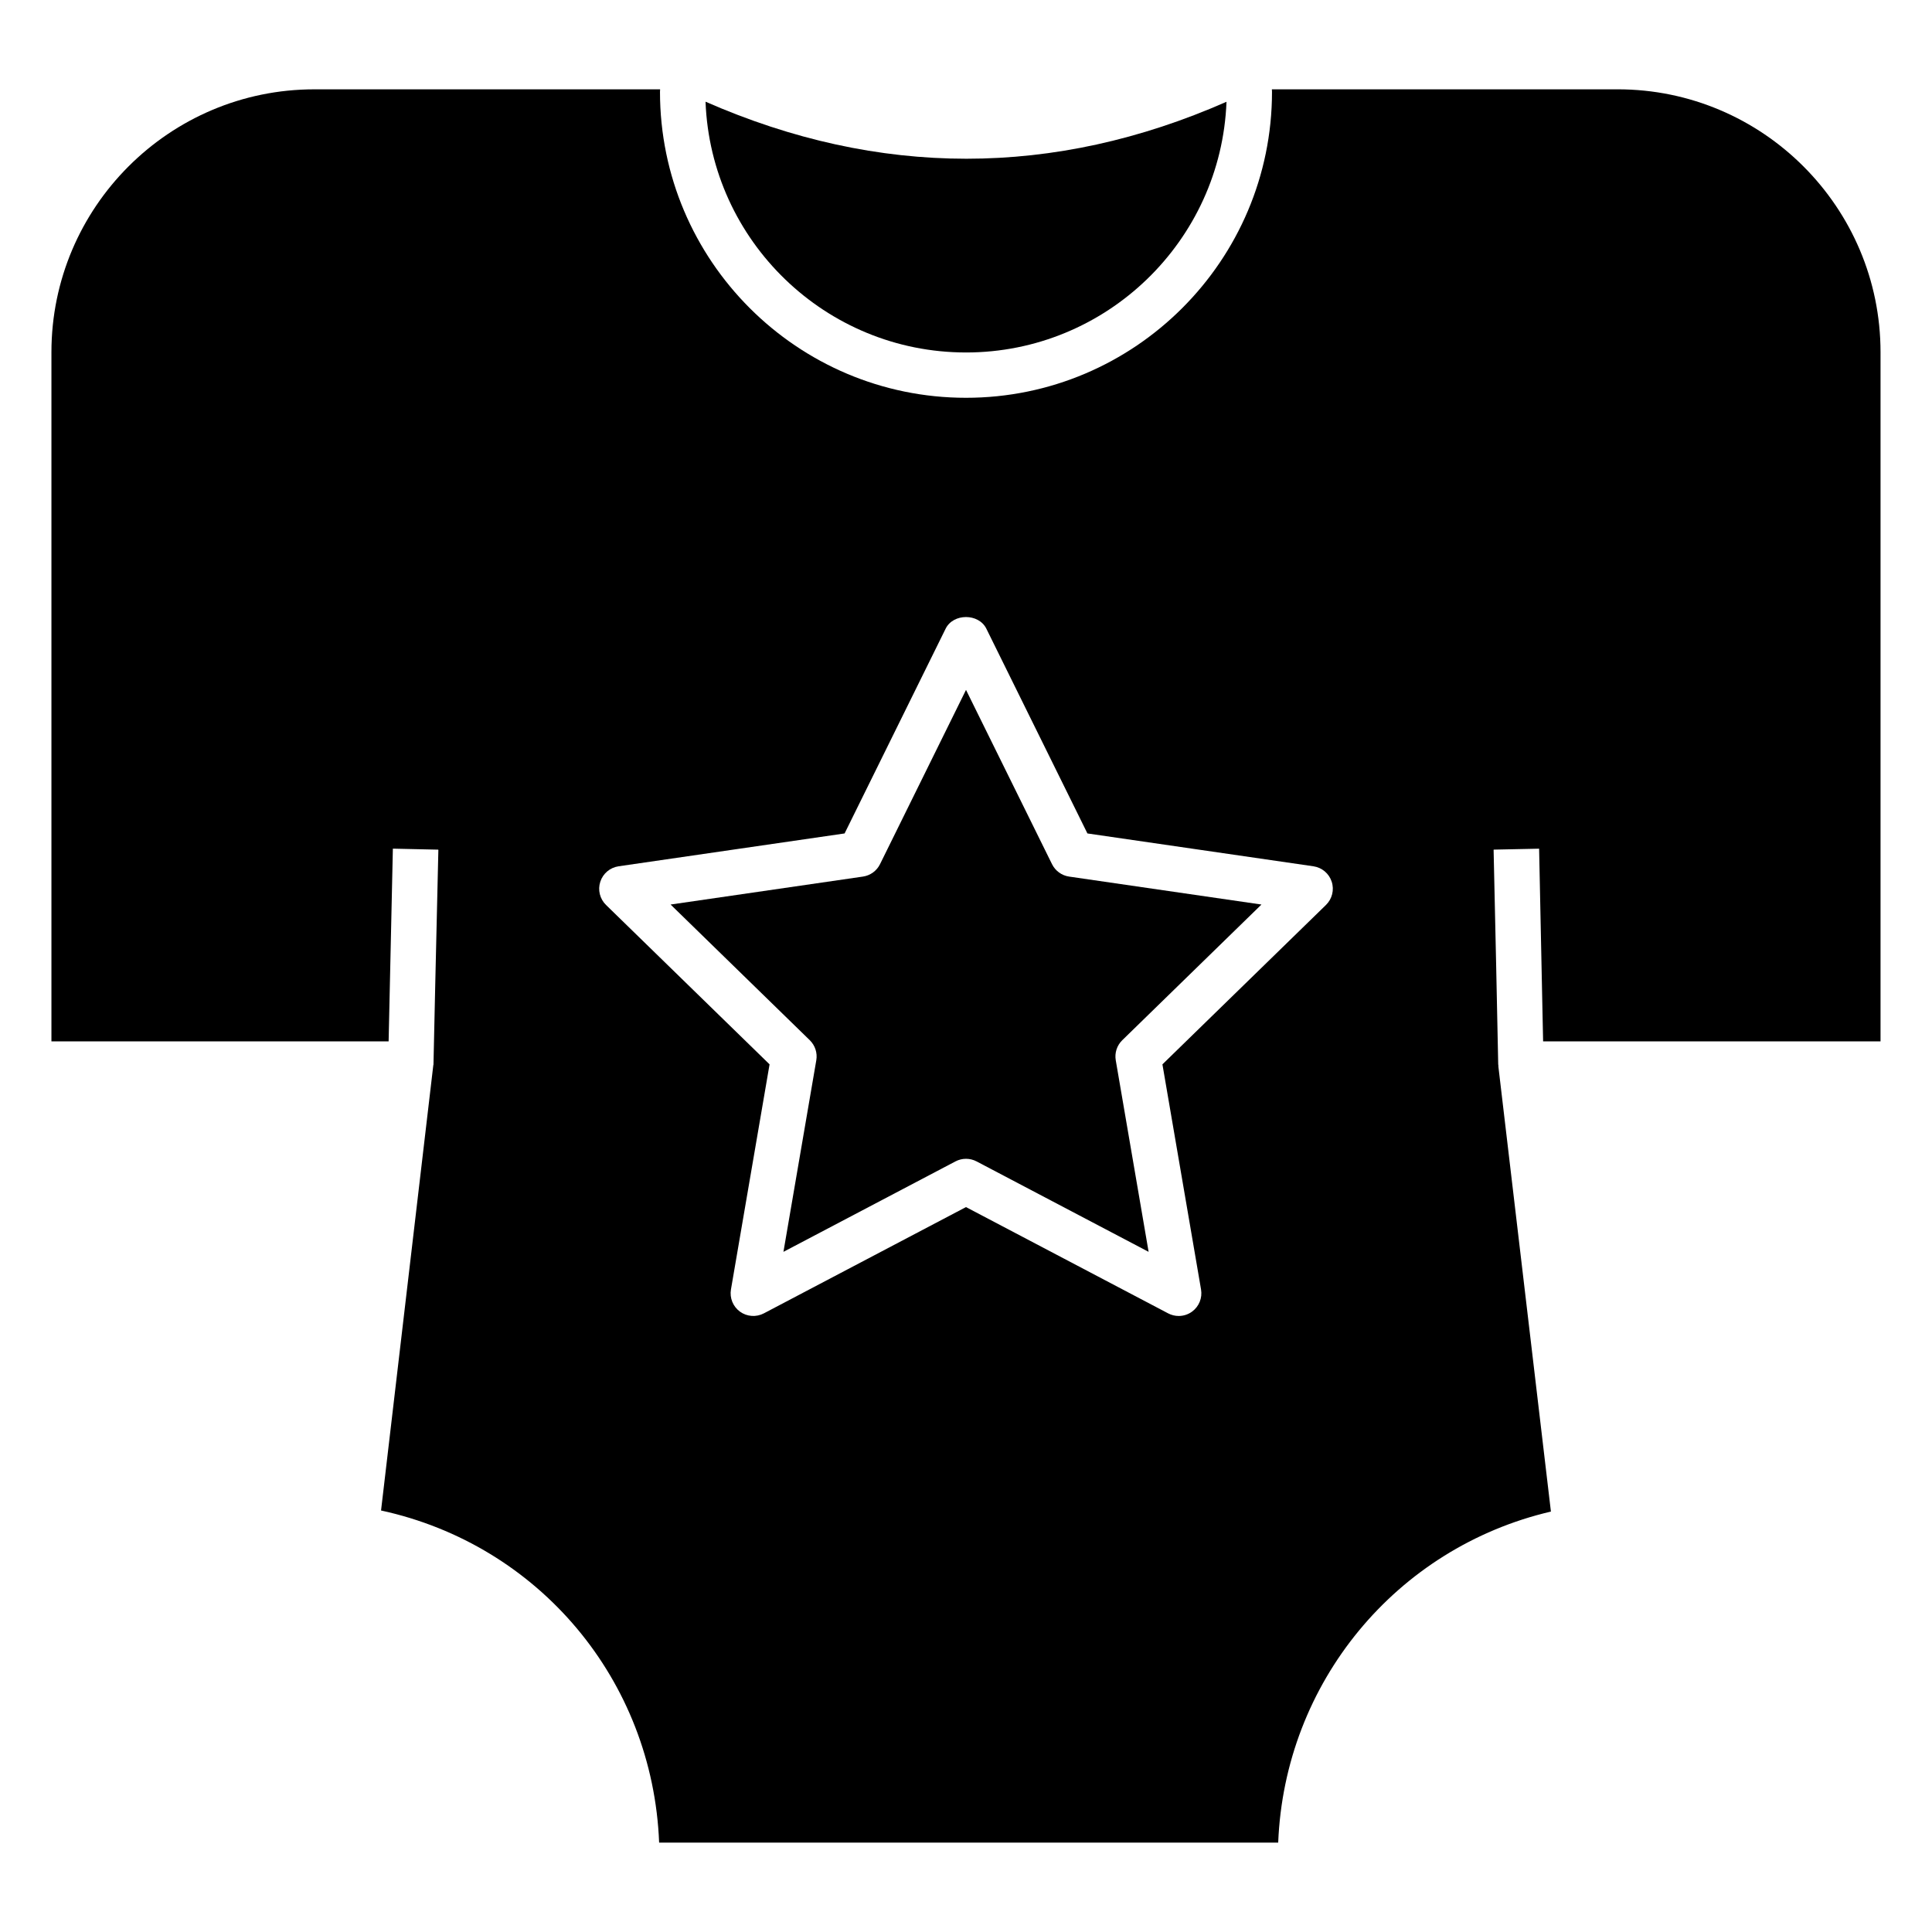
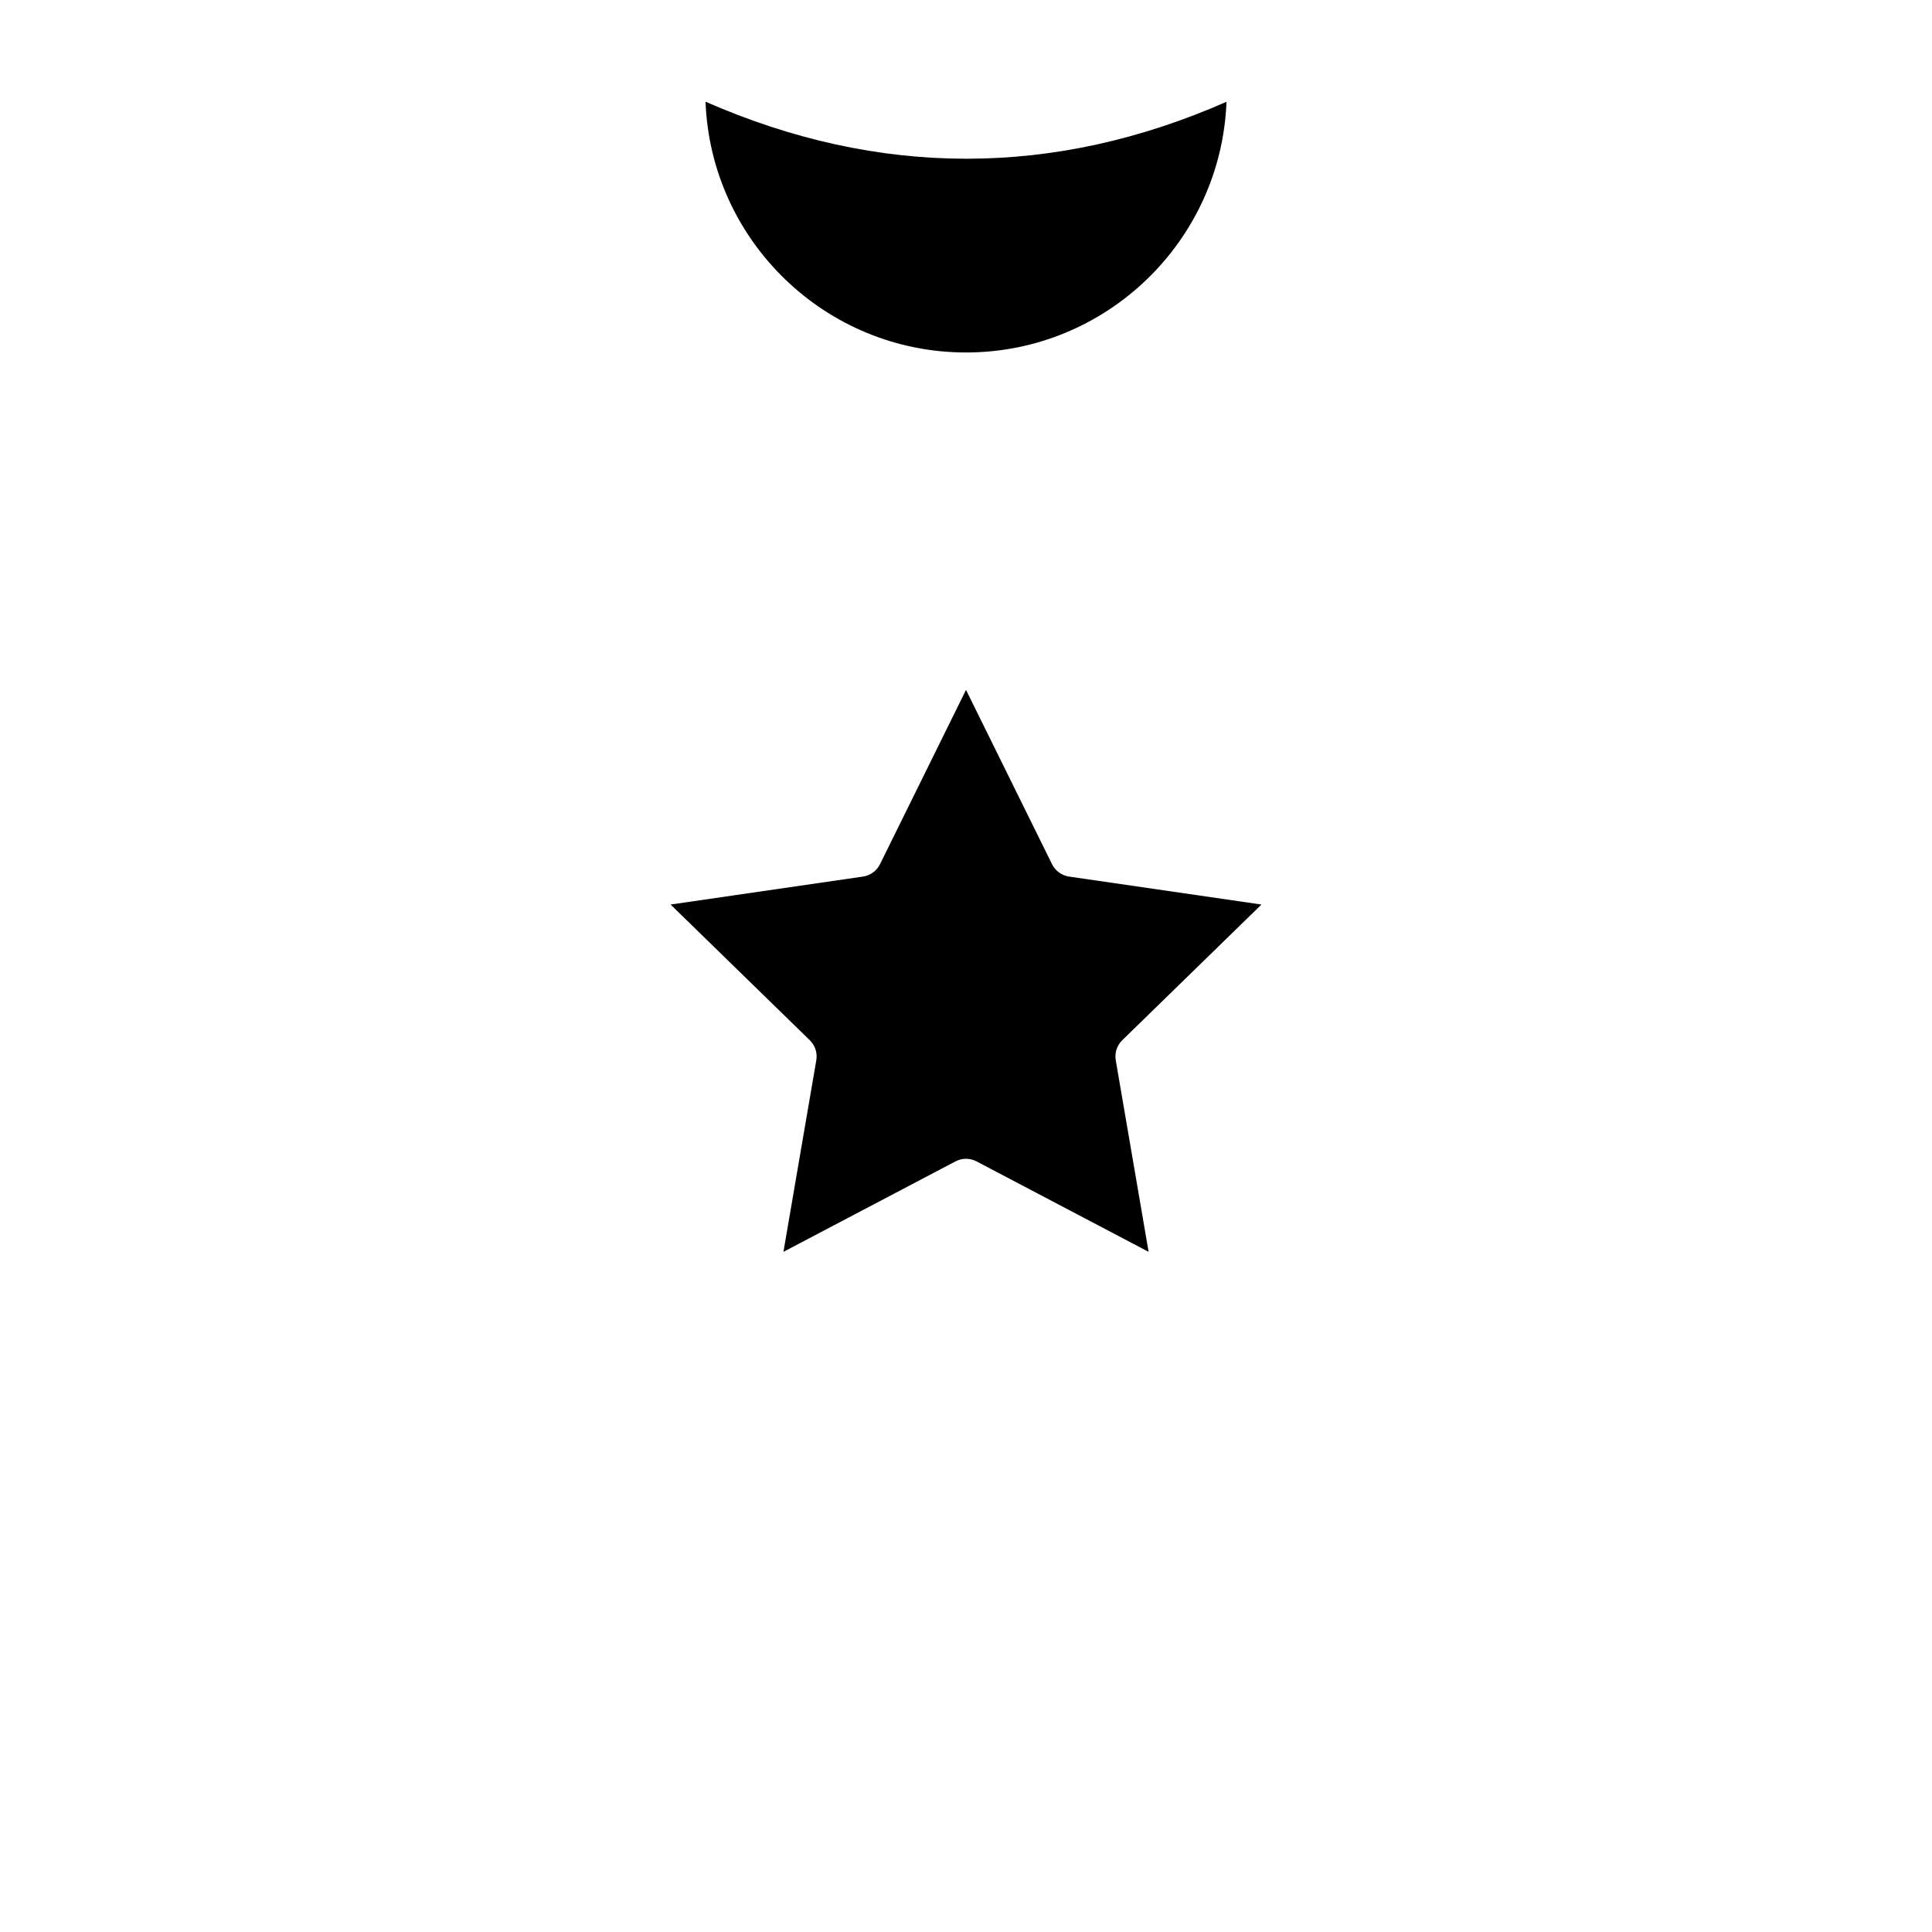
<svg xmlns="http://www.w3.org/2000/svg" fill="#000000" width="800px" height="800px" version="1.1" viewBox="144 144 512 512">
  <g>
    <path d="m400 237.41c37.203 0 67.633-29.566 69.035-66.438-45.719 20.129-92.098 20.133-138.06-0.02 1.383 36.883 31.816 66.457 69.023 66.457z" />
    <path d="m422.8 373.02-22.797-46.191-22.793 46.191c-0.875 1.773-2.566 3-4.531 3.285l-50.965 7.406 36.883 35.953c1.414 1.383 2.066 3.367 1.73 5.32l-8.707 50.766 45.59-23.969c0.867-0.457 1.832-0.688 2.793-0.688s1.918 0.23 2.793 0.688l45.598 23.969-8.707-50.766c-0.336-1.953 0.312-3.941 1.73-5.32l36.883-35.953-50.969-7.406c-1.965-0.285-3.652-1.512-4.531-3.285z" />
-     <path d="m539.86 369.16 12.02-0.25 0.914 44.113 0.148 6.945h89.418v-182.63c0-38.414-31.25-69.668-69.668-69.668h-91.633c0 0.223 0.035 0.434 0.035 0.656 0 44.715-36.383 81.094-81.098 81.094-44.719 0.004-81.094-36.375-81.094-81.09 0-0.223 0.031-0.434 0.035-0.656h-91.641c-38.418 0-69.668 31.254-69.668 69.668v182.63h89.359l1.125-51.07 12.02 0.266v0.039h0.039l-0.832 35.855-0.465 21.047c-0.004 0.082-0.047 0.148-0.051 0.227l-13.844 117.96c41.852 9.086 72.008 44.961 73.695 88.02h164.06c1.684-42.391 31.25-78.148 72.273-87.734l-13.918-117.91-0.008-0.398c-0.004-0.059-0.035-0.113-0.039-0.172l-0.547-26.344-0.676-30.562h0.039zm-44.465 14.664-43.34 42.242 10.234 59.656c0.383 2.258-0.539 4.535-2.394 5.879-1.039 0.758-2.281 1.145-3.527 1.145-0.953 0-1.918-0.227-2.793-0.688l-53.578-28.168-53.574 28.168c-2.019 1.059-4.492 0.875-6.32-0.457-1.855-1.348-2.777-3.621-2.394-5.879l10.234-59.656-43.34-42.242c-1.637-1.598-2.231-3.984-1.516-6.16 0.703-2.176 2.582-3.758 4.852-4.09l59.887-8.703 26.781-54.273c2.035-4.102 8.746-4.102 10.781 0l26.789 54.273 59.887 8.703c2.269 0.328 4.148 1.914 4.852 4.09 0.711 2.172 0.117 4.562-1.52 6.16z" />
  </g>
</svg>